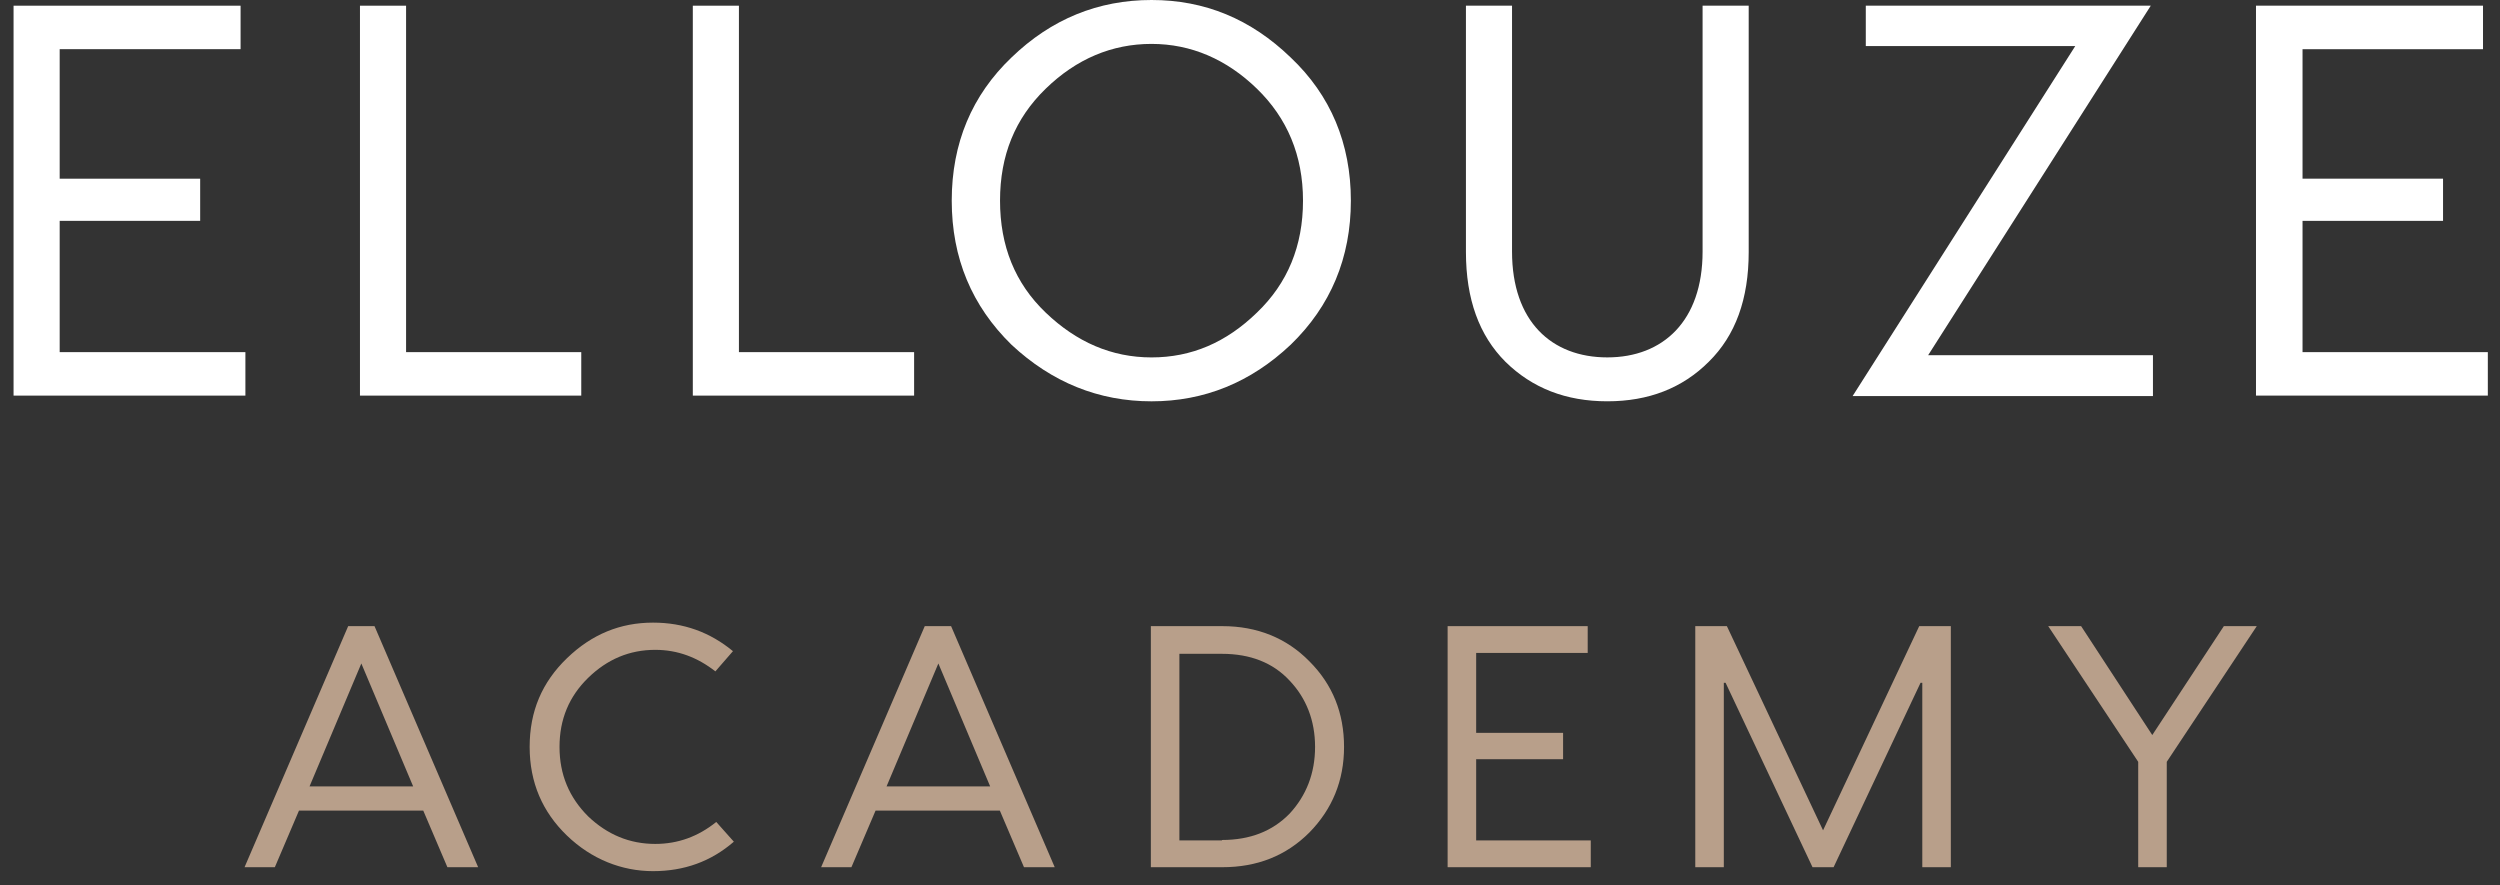
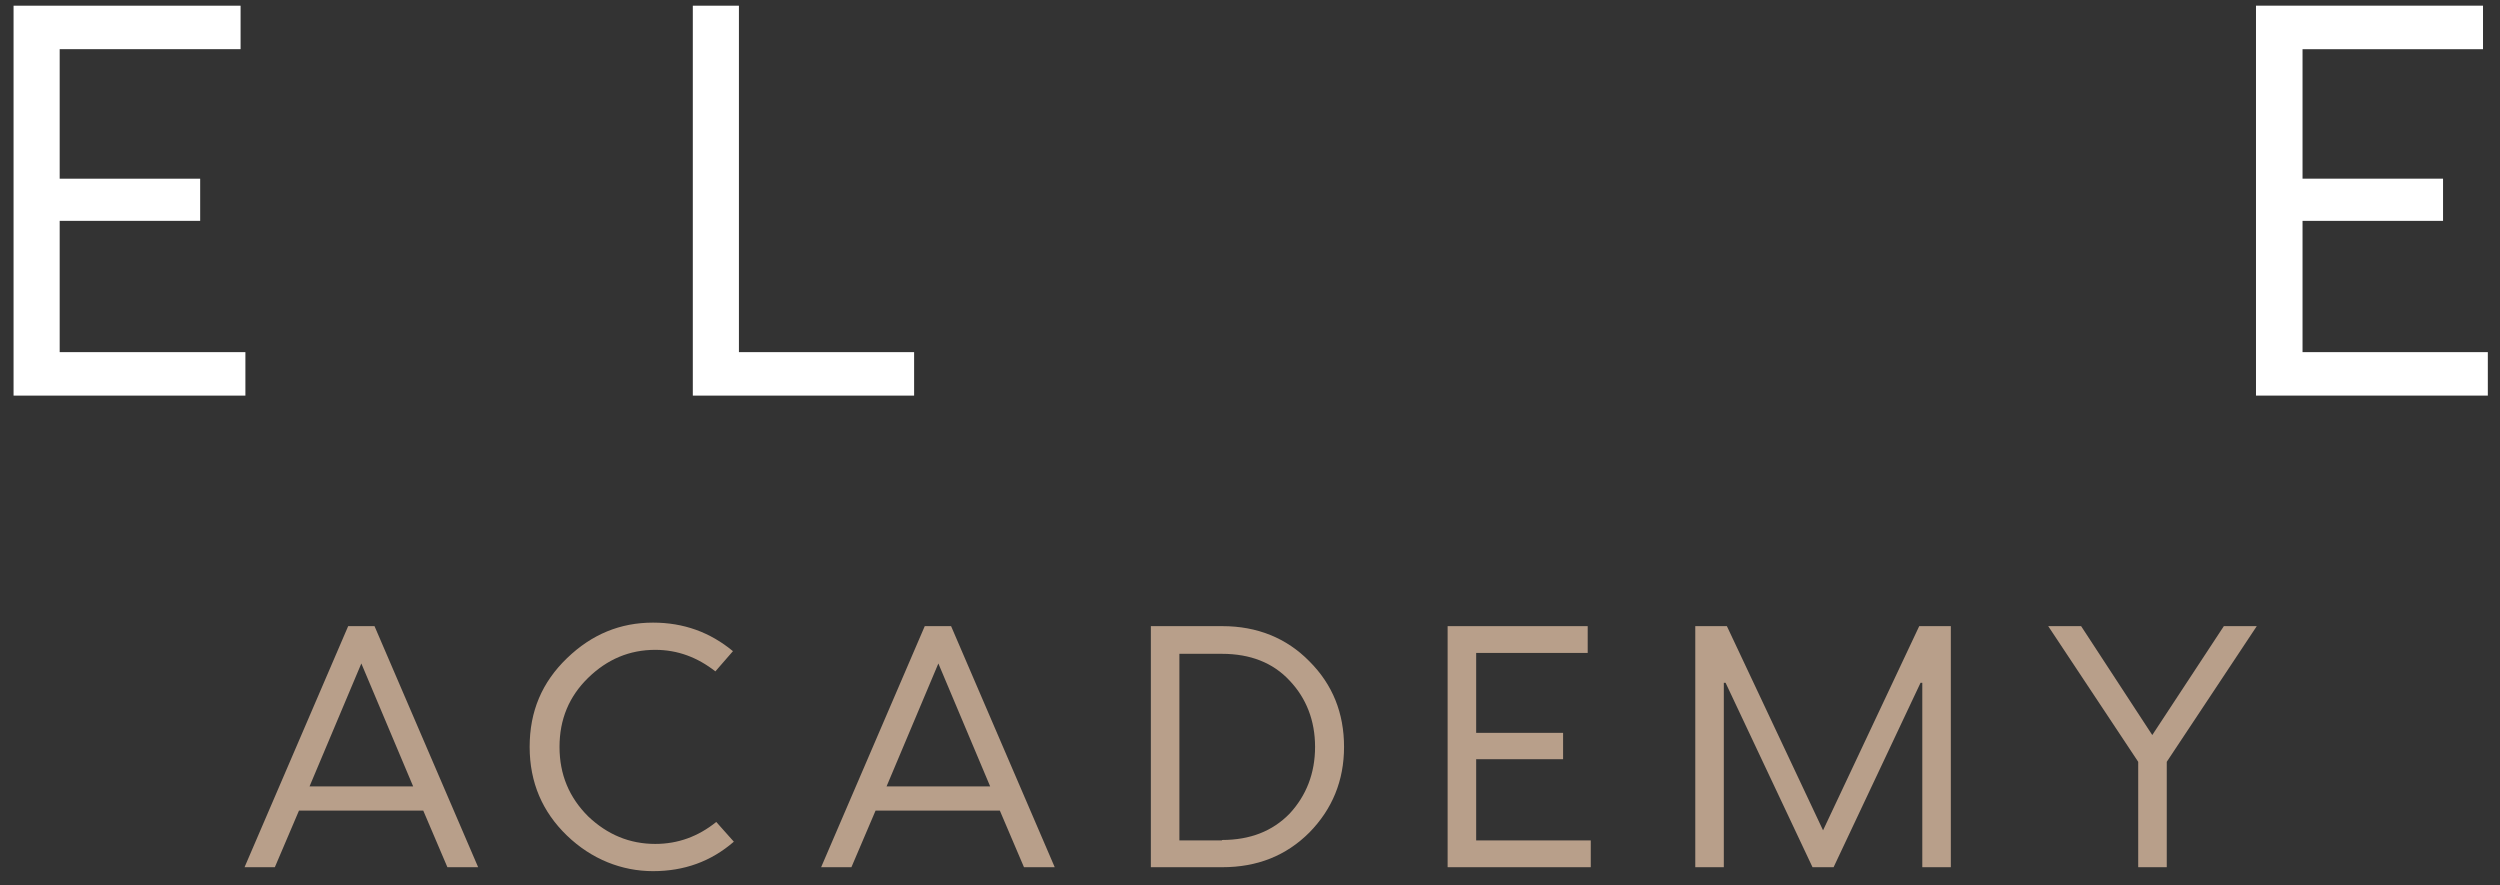
<svg xmlns="http://www.w3.org/2000/svg" width="144" height="51" viewBox="0 0 144 51" fill="none">
  <rect x="0" y="0" width="144" height="51" fill="#333333" stroke="none" />
  <path d="M3.437 20.283H14.135V22.787H0.781V0.328H13.857V2.832H3.437V10.293H11.53V12.721H3.437V20.308V20.283Z" fill="white" />
-   <path d="M23.39 20.283H33.481V22.787H20.734V0.328H23.39V20.308V20.283Z" fill="white" />
  <path d="M42.562 20.283H52.653V22.787H39.906V0.328H42.562V20.308V20.283Z" fill="white" />
-   <path d="M74.345 3.313C76.647 5.488 77.81 8.27 77.81 11.558C77.81 14.846 76.647 17.628 74.345 19.854C72.043 22.029 69.363 23.116 66.328 23.116C63.293 23.116 60.587 22.029 58.26 19.854C55.984 17.628 54.82 14.871 54.82 11.558C54.82 8.245 55.984 5.488 58.26 3.313C60.561 1.088 63.267 0 66.328 0C69.388 0 72.043 1.088 74.345 3.313ZM72.398 18.007C74.168 16.313 75.053 14.163 75.053 11.558C75.053 8.953 74.143 6.803 72.398 5.109C70.653 3.414 68.604 2.529 66.328 2.529C64.052 2.529 62.003 3.389 60.233 5.109C58.462 6.829 57.602 8.953 57.602 11.558C57.602 14.163 58.462 16.313 60.233 18.007C62.003 19.702 64.026 20.587 66.328 20.587C68.629 20.587 70.627 19.727 72.398 18.007Z" fill="white" />
-   <path d="M98.069 0.328H100.725V14.516C100.725 17.223 99.966 19.322 98.424 20.839C96.906 22.357 94.959 23.115 92.581 23.115C90.204 23.115 88.257 22.357 86.714 20.839C85.196 19.322 84.438 17.223 84.438 14.516V0.328H87.093V14.491C87.093 18.512 89.369 20.586 92.581 20.586C95.793 20.586 98.069 18.487 98.069 14.491V0.328Z" fill="white" />
-   <path d="M123.884 0.328L111.061 20.46H124.01V22.812H106.711L119.534 2.655H107.47V0.328H123.909H123.884Z" fill="white" />
  <path d="M132.601 20.283H143.299V22.787H129.945V0.328H143.021V2.832H132.626V10.293H140.719V12.721H132.626V20.308L132.601 20.283Z" fill="white" />
  <path d="M25.77 49.951L24.379 46.689H17.222L15.831 49.951H14.086L20.055 36.066H21.572L27.541 49.951H25.77ZM17.804 45.298H23.798L20.813 38.216L17.829 45.298H17.804Z" fill="#B89F8A" />
  <path d="M42.268 48.483C40.953 49.622 39.41 50.178 37.615 50.178C35.819 50.178 34.074 49.495 32.658 48.13C31.241 46.764 30.508 45.069 30.508 43.021C30.508 40.972 31.216 39.303 32.658 37.912C34.099 36.521 35.743 35.863 37.615 35.863C39.385 35.863 40.903 36.42 42.218 37.507L41.206 38.671C40.169 37.861 39.031 37.431 37.741 37.431C36.274 37.431 34.984 37.962 33.871 39.05C32.784 40.112 32.228 41.427 32.228 43.021C32.228 44.614 32.784 45.929 33.871 47.017C34.984 48.079 36.274 48.61 37.741 48.61C39.056 48.61 40.22 48.18 41.257 47.345L42.294 48.509L42.268 48.483Z" fill="#B89F8A" />
  <path d="M58.981 49.951L57.59 46.689H50.433L49.042 49.951H47.297L53.266 36.066H54.783L60.752 49.951H58.981ZM51.04 45.298H57.034L54.05 38.216L51.065 45.298H51.04Z" fill="#B89F8A" />
  <path d="M70.412 36.066C72.409 36.066 74.104 36.749 75.419 38.09C76.76 39.43 77.417 41.074 77.417 43.022C77.417 44.969 76.734 46.613 75.419 47.953C74.079 49.294 72.409 49.951 70.412 49.951H66.289V36.066H70.412ZM70.386 48.383C72.005 48.383 73.295 47.877 74.281 46.866C75.242 45.829 75.748 44.539 75.748 43.022C75.748 41.504 75.242 40.214 74.281 39.203C73.32 38.166 72.005 37.66 70.386 37.66H67.933V48.408H70.386V48.383Z" fill="#B89F8A" />
  <path d="M85.027 48.408H91.628V49.951H83.383V36.066H91.451V37.609H85.027V42.212H90.034V43.73H85.027V48.408Z" fill="#B89F8A" />
  <path d="M112.368 36.066V49.951H110.724V39.329H110.623L105.615 49.951H104.401L99.394 39.329H99.292V49.951H97.648V36.066H99.469L105.008 47.827L110.547 36.066H112.343H112.368Z" fill="#B89F8A" />
  <path d="M129.99 36.066L124.805 43.881V49.951H123.161V43.881L117.977 36.066H119.873L123.971 42.339L128.093 36.066H129.99Z" fill="#B89F8A" />
</svg>